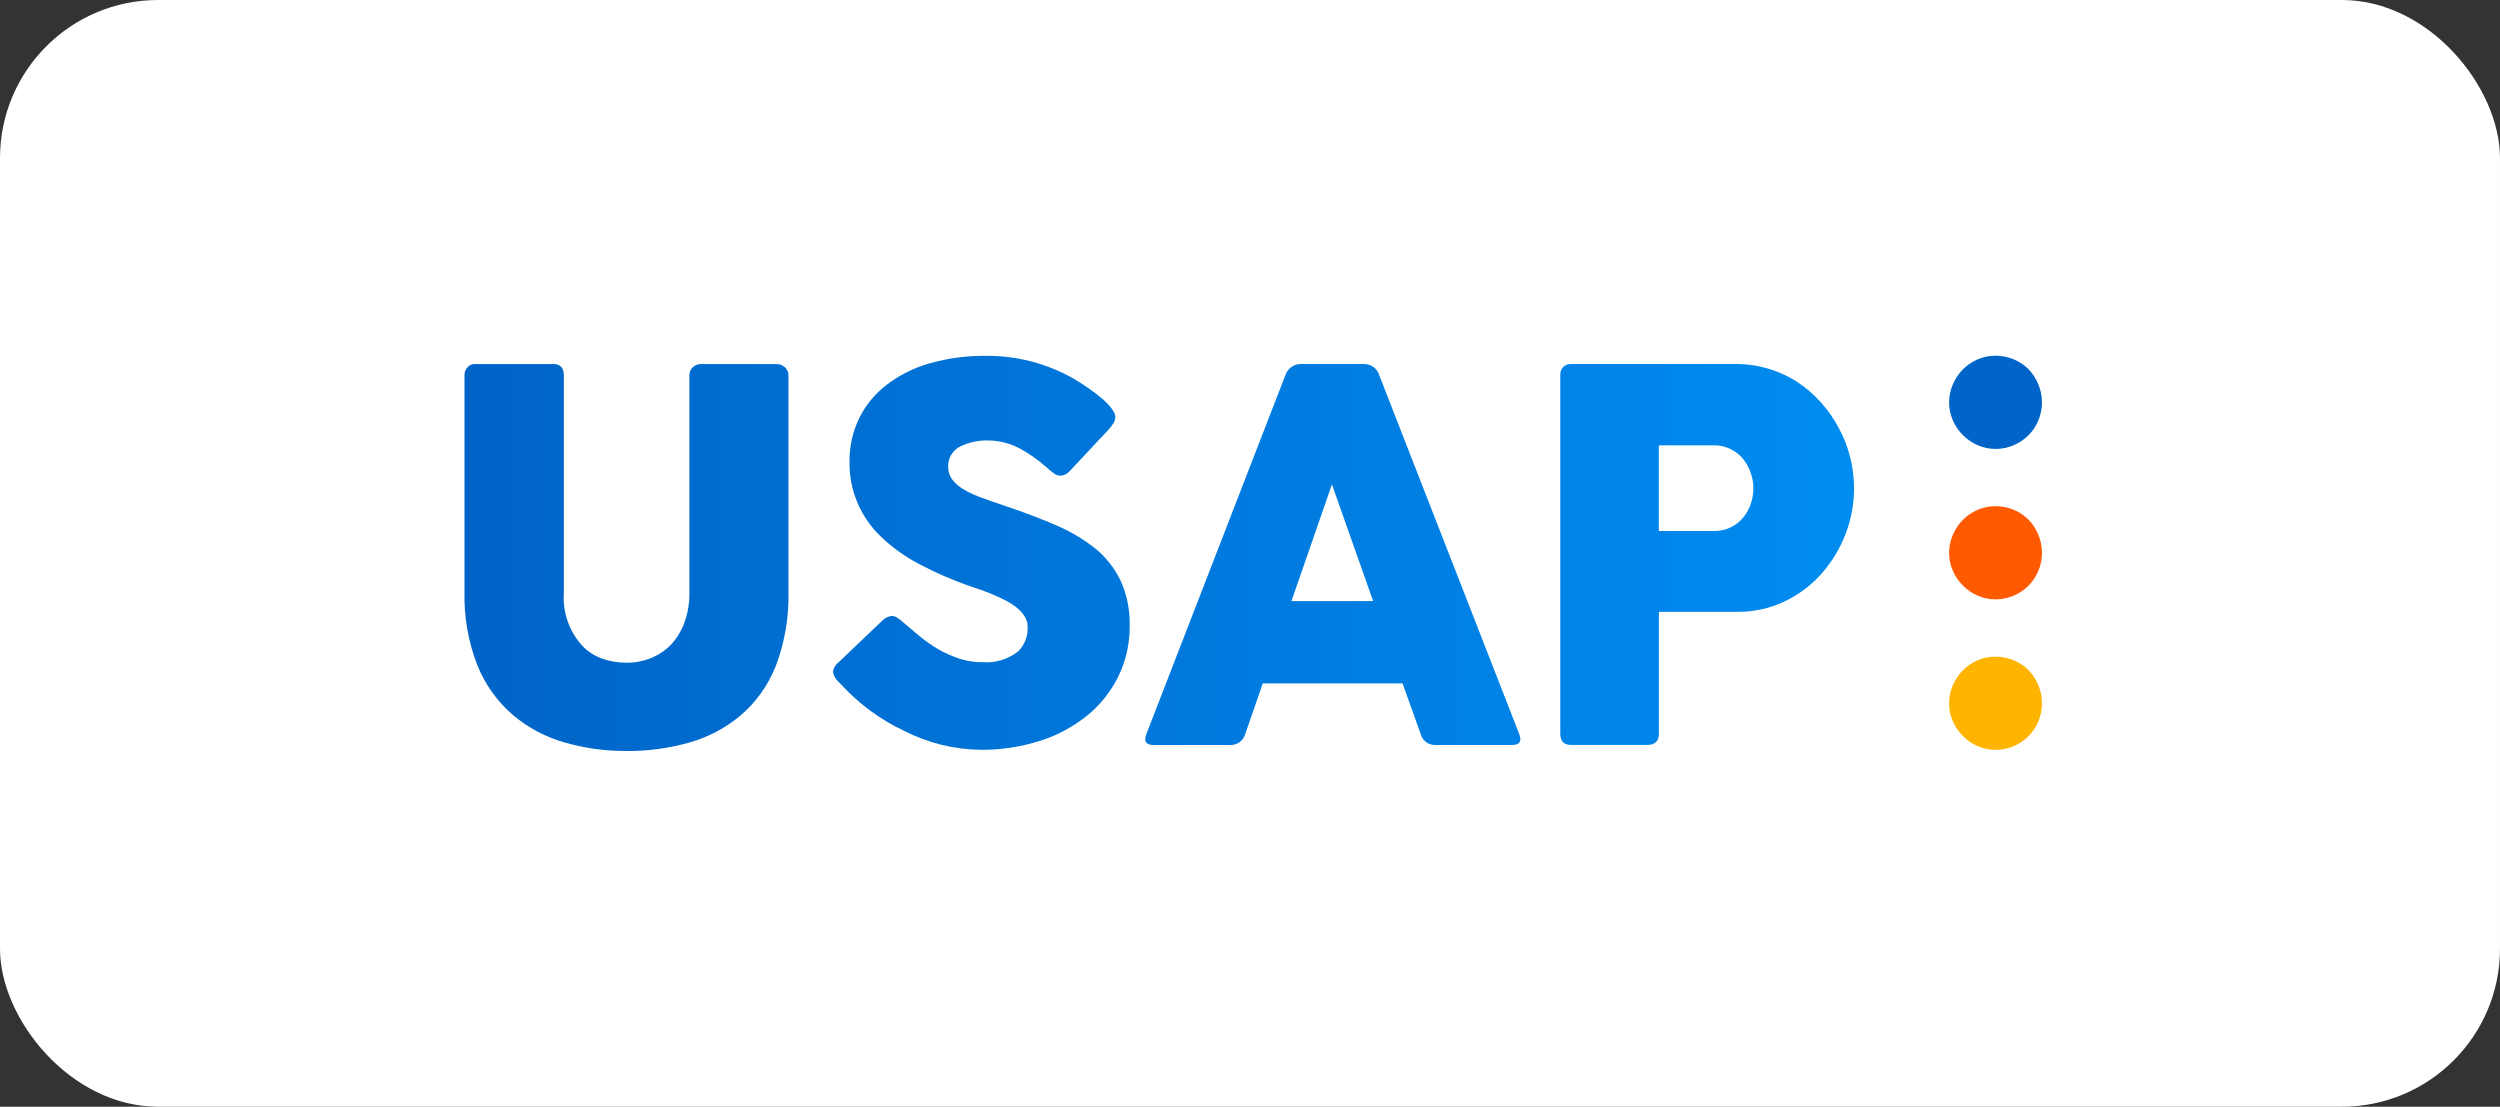
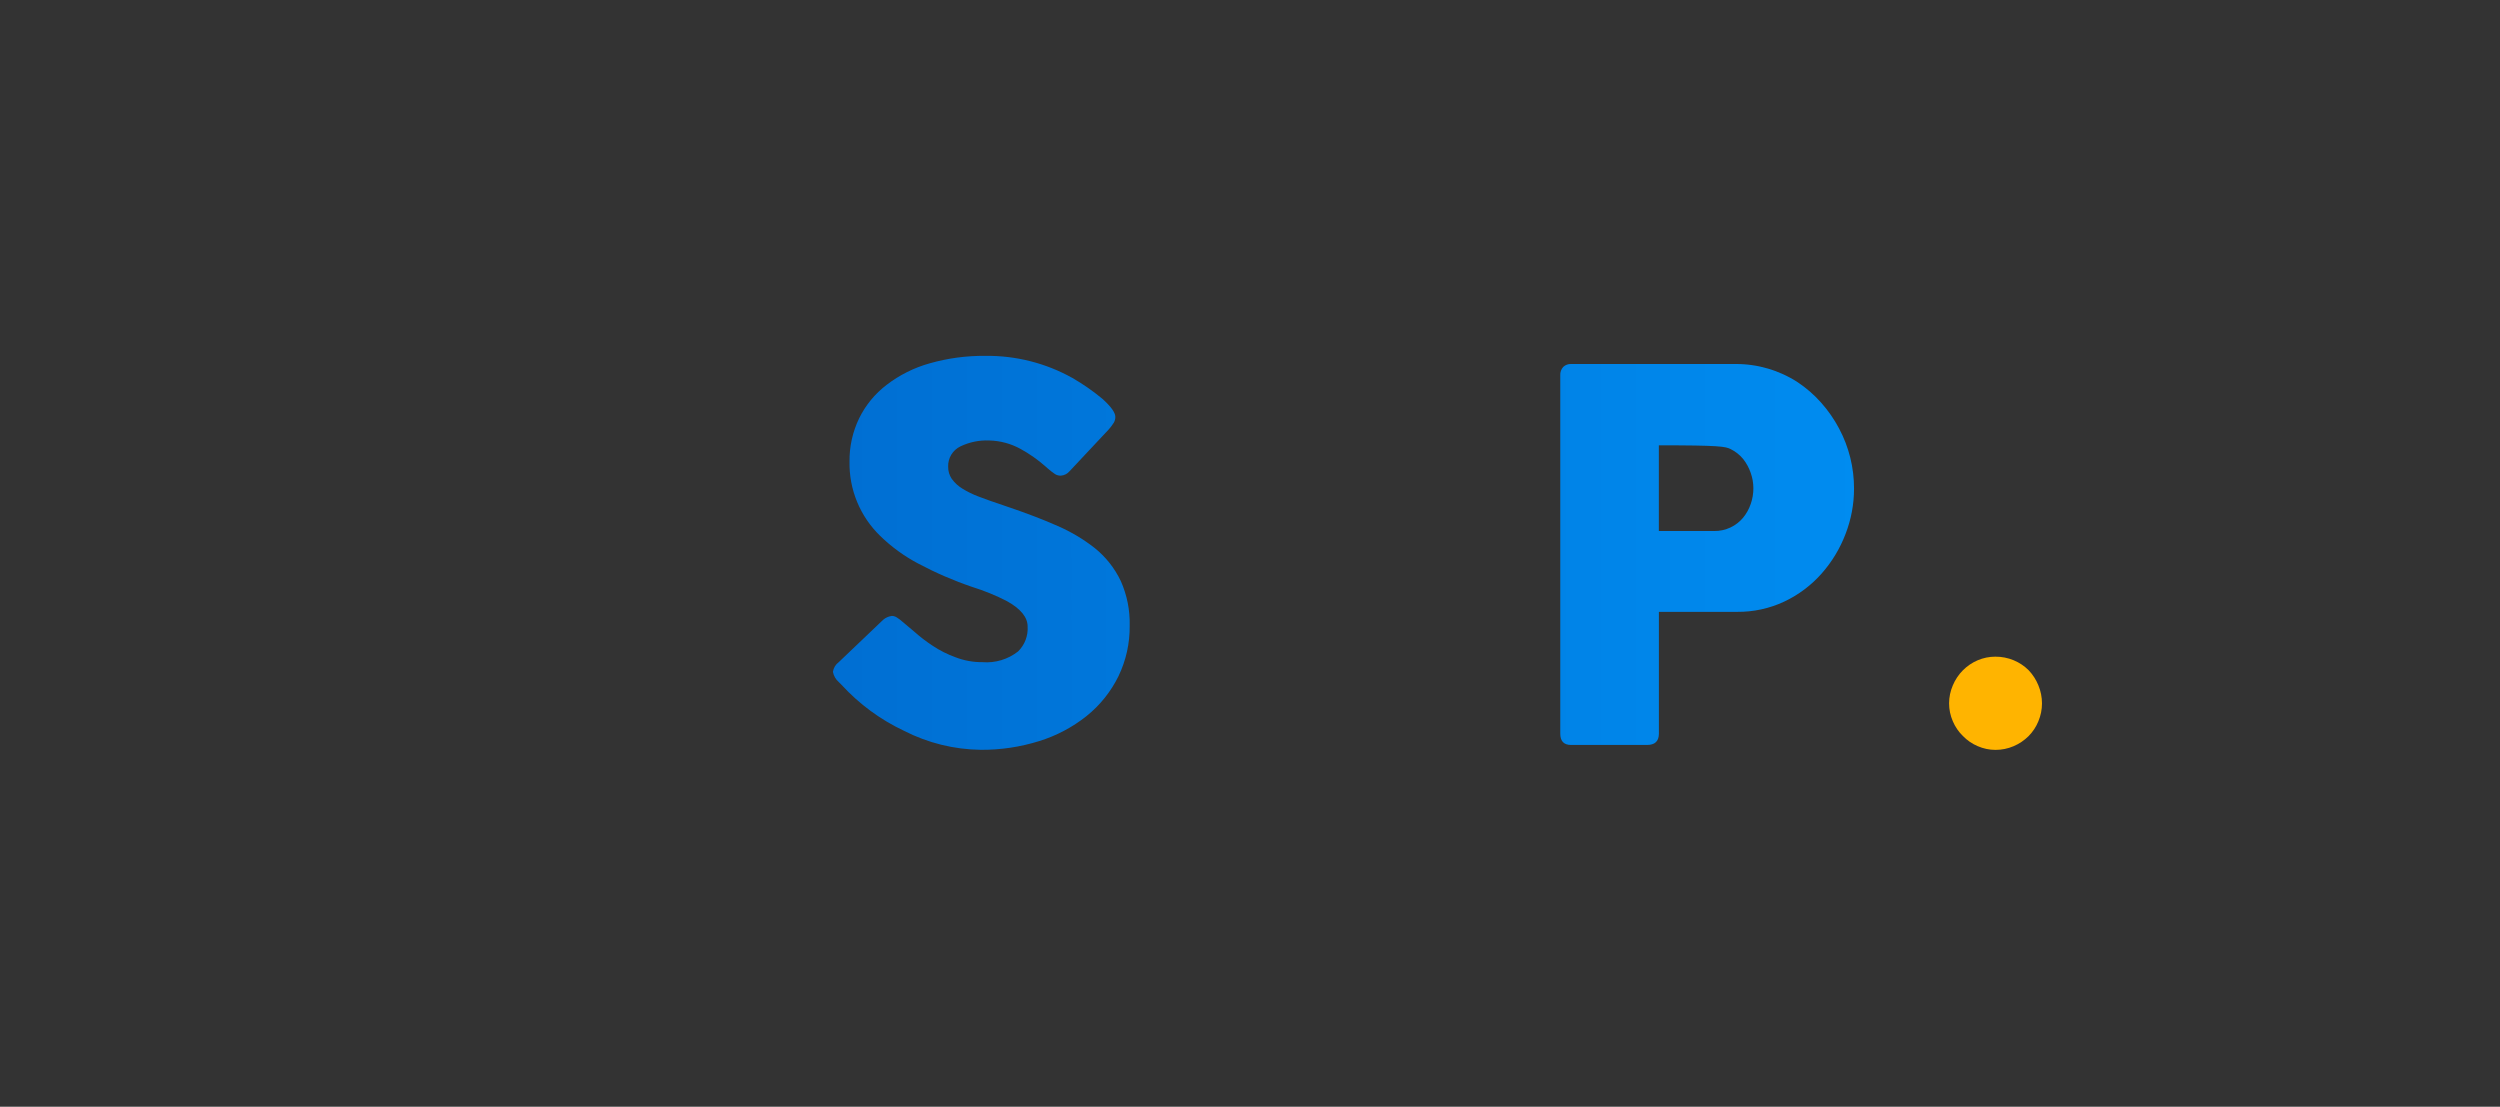
<svg xmlns="http://www.w3.org/2000/svg" width="253" height="112" viewBox="0 0 253 112" fill="none">
  <rect x="0" y="0" width="253" height="112" fill="#333333" stroke="none" />
-   <rect width="253" height="112" rx="16" fill="white" />
-   <path d="M78.522 36.841H70.953C70.796 36.836 70.639 36.864 70.492 36.921C70.345 36.978 70.211 37.064 70.098 37.174C69.989 37.279 69.903 37.407 69.845 37.547C69.788 37.688 69.761 37.84 69.766 37.992V60.007C69.779 61.024 69.61 62.035 69.267 62.992C68.966 63.83 68.499 64.599 67.893 65.251C67.316 65.832 66.629 66.291 65.871 66.6C65.089 66.916 64.253 67.074 63.41 67.067C62.581 67.073 61.757 66.936 60.973 66.664C60.232 66.408 59.559 65.986 59.004 65.431C58.323 64.71 57.799 63.856 57.464 62.922C57.13 61.988 56.992 60.995 57.06 60.005V37.984C57.079 37.682 56.992 37.384 56.814 37.141C56.7 37.03 56.563 36.946 56.413 36.894C56.263 36.843 56.104 36.825 55.946 36.843H48.042C47.902 36.84 47.763 36.868 47.635 36.926C47.508 36.984 47.394 37.069 47.303 37.176C47.106 37.396 46.999 37.684 47.006 37.98V59.867C46.944 62.398 47.38 64.916 48.288 67.278C49.073 69.249 50.322 70.999 51.93 72.379C53.432 73.641 55.181 74.573 57.064 75.117C59.126 75.718 61.265 76.016 63.413 76C65.559 76.018 67.697 75.73 69.762 75.143C71.631 74.616 73.37 73.706 74.868 72.469C76.486 71.109 77.738 69.364 78.51 67.394C79.421 64.995 79.856 62.442 79.792 59.877V37.984C79.793 37.833 79.763 37.683 79.703 37.544C79.643 37.406 79.554 37.281 79.443 37.179C79.319 37.064 79.174 36.975 79.016 36.917C78.858 36.859 78.69 36.833 78.522 36.841Z" fill="url(#paint0_linear_3040_10819)" />
  <path d="M110.777 55.454C109.632 54.558 108.378 53.812 107.045 53.233C105.594 52.584 103.815 51.905 101.707 51.196C100.566 50.815 99.672 50.499 99.025 50.248C98.46 50.038 97.917 49.773 97.405 49.457C96.979 49.2 96.609 48.86 96.316 48.457C96.071 48.093 95.945 47.663 95.953 47.224C95.939 46.799 96.049 46.378 96.27 46.014C96.491 45.65 96.813 45.358 97.197 45.174C98.109 44.736 99.115 44.531 100.126 44.577C101.232 44.605 102.316 44.899 103.285 45.434C104.185 45.928 105.028 46.52 105.798 47.2L106.031 47.408C106.265 47.613 106.512 47.804 106.769 47.979C106.945 48.087 107.147 48.141 107.353 48.136C107.522 48.125 107.687 48.08 107.838 48.004C107.99 47.928 108.124 47.823 108.234 47.694L112.199 43.463C112.393 43.25 112.567 43.02 112.718 42.775C112.82 42.597 112.873 42.396 112.873 42.192C112.873 41.76 112.441 41.154 111.577 40.374C110.621 39.577 109.598 38.865 108.519 38.245C105.835 36.747 102.806 35.977 99.733 36.013C97.828 35.992 95.929 36.246 94.096 36.766C92.514 37.207 91.032 37.947 89.728 38.947C88.55 39.844 87.596 41.004 86.943 42.335C86.286 43.699 85.953 45.196 85.97 46.71C85.944 48.111 86.207 49.503 86.742 50.798C87.277 52.093 88.073 53.264 89.08 54.238C90.219 55.347 91.511 56.287 92.916 57.028C94.679 57.967 96.514 58.761 98.404 59.404C99.607 59.778 100.776 60.256 101.897 60.832C103.296 61.609 103.995 62.466 103.995 63.402C104.025 63.866 103.954 64.331 103.789 64.766C103.623 65.2 103.366 65.594 103.036 65.921C102.007 66.73 100.711 67.119 99.407 67.01C98.477 67.018 97.553 66.849 96.686 66.511C95.879 66.219 95.109 65.831 94.393 65.356C93.732 64.923 93.104 64.442 92.514 63.915L91.373 62.954C91.176 62.776 90.963 62.615 90.738 62.474C90.594 62.385 90.428 62.335 90.259 62.331C89.933 62.372 89.627 62.508 89.378 62.721L84.887 67.004C84.727 67.12 84.592 67.267 84.489 67.436C84.387 67.606 84.32 67.794 84.292 67.99C84.367 68.394 84.577 68.76 84.887 69.028L85.095 69.236L85.173 69.314C86.958 71.26 89.105 72.838 91.493 73.961C93.902 75.193 96.563 75.85 99.267 75.881C101.266 75.895 103.255 75.597 105.163 74.999C106.91 74.46 108.541 73.597 109.971 72.455C111.321 71.369 112.418 69.999 113.184 68.443C113.955 66.846 114.346 65.09 114.324 63.316C114.363 61.757 114.054 60.209 113.418 58.786C112.799 57.491 111.896 56.352 110.777 55.454V55.454Z" fill="url(#paint1_linear_3040_10819)" />
-   <path d="M139.584 37.983C139.488 37.647 139.284 37.352 139.002 37.146C138.721 36.939 138.379 36.831 138.03 36.84H131.68C131.325 36.83 130.976 36.936 130.686 37.142C130.396 37.349 130.181 37.644 130.074 37.983L116.026 74.252C115.951 74.424 115.908 74.609 115.896 74.796C115.896 75.195 116.181 75.394 116.751 75.393H124.474C124.825 75.412 125.172 75.309 125.456 75.1C125.739 74.892 125.942 74.591 126.029 74.25L127.792 69.161H141.943L143.757 74.25C143.839 74.589 144.037 74.888 144.316 75.097C144.595 75.306 144.938 75.41 145.285 75.393H153.008C153.578 75.393 153.863 75.194 153.863 74.796C153.852 74.609 153.808 74.424 153.733 74.252L139.584 37.983ZM130.696 60.83L134.79 49.017L138.962 60.83H130.696Z" fill="url(#paint2_linear_3040_10819)" />
-   <path d="M186.124 43.381C185.624 42.431 185.01 41.546 184.295 40.745C183.597 39.957 182.8 39.263 181.924 38.681C180.049 37.465 177.86 36.824 175.626 36.837H158.987C158.842 36.83 158.698 36.853 158.562 36.905C158.426 36.956 158.302 37.035 158.197 37.135C158.094 37.248 158.014 37.381 157.963 37.526C157.911 37.671 157.89 37.825 157.9 37.978V74.247C157.9 75.008 158.263 75.389 158.989 75.389H166.687C167.481 75.389 167.878 75.008 167.88 74.247V61.919H175.81C177.453 61.934 179.079 61.579 180.567 60.881C182.013 60.199 183.305 59.227 184.363 58.026C185.4 56.849 186.216 55.494 186.773 54.028C187.337 52.57 187.627 51.021 187.628 49.458C187.635 47.339 187.118 45.251 186.124 43.381ZM177.169 51.014C176.998 51.515 176.739 51.981 176.404 52.39C176.057 52.807 175.624 53.143 175.135 53.376C174.616 53.623 174.047 53.747 173.472 53.739H167.875V45.068H173.472C174.048 45.061 174.618 45.19 175.135 45.445C175.623 45.686 176.055 46.026 176.404 46.444C176.736 46.865 176.995 47.34 177.169 47.847C177.348 48.347 177.44 48.874 177.442 49.405C177.443 49.953 177.352 50.497 177.171 51.014H177.169Z" fill="url(#paint3_linear_3040_10819)" />
+   <path d="M186.124 43.381C185.624 42.431 185.01 41.546 184.295 40.745C183.597 39.957 182.8 39.263 181.924 38.681C180.049 37.465 177.86 36.824 175.626 36.837H158.987C158.842 36.83 158.698 36.853 158.562 36.905C158.426 36.956 158.302 37.035 158.197 37.135C158.094 37.248 158.014 37.381 157.963 37.526C157.911 37.671 157.89 37.825 157.9 37.978V74.247C157.9 75.008 158.263 75.389 158.989 75.389H166.687C167.481 75.389 167.878 75.008 167.88 74.247V61.919H175.81C177.453 61.934 179.079 61.579 180.567 60.881C182.013 60.199 183.305 59.227 184.363 58.026C185.4 56.849 186.216 55.494 186.773 54.028C187.337 52.57 187.627 51.021 187.628 49.458C187.635 47.339 187.118 45.251 186.124 43.381ZM177.169 51.014C176.998 51.515 176.739 51.981 176.404 52.39C176.057 52.807 175.624 53.143 175.135 53.376C174.616 53.623 174.047 53.747 173.472 53.739H167.875V45.068C174.048 45.061 174.618 45.19 175.135 45.445C175.623 45.686 176.055 46.026 176.404 46.444C176.736 46.865 176.995 47.34 177.169 47.847C177.348 48.347 177.44 48.874 177.442 49.405C177.443 49.953 177.352 50.497 177.171 51.014H177.169Z" fill="url(#paint3_linear_3040_10819)" />
  <path d="M200.145 75.511C199.582 75.274 199.073 74.924 198.648 74.485C198.209 74.059 197.861 73.549 197.624 72.986C197.376 72.417 197.248 71.802 197.248 71.181C197.248 70.556 197.376 69.938 197.624 69.364C197.863 68.791 198.211 68.271 198.648 67.831C199.077 67.4 199.585 67.056 200.145 66.818C200.71 66.577 201.318 66.454 201.933 66.455C202.568 66.451 203.198 66.575 203.785 66.818C204.352 67.053 204.868 67.397 205.302 67.831C205.724 68.276 206.058 68.796 206.287 69.364C206.526 69.94 206.649 70.558 206.649 71.181C206.65 71.801 206.526 72.415 206.287 72.986C206.06 73.545 205.726 74.055 205.302 74.485C204.866 74.921 204.352 75.269 203.785 75.511C203.2 75.763 202.57 75.891 201.933 75.888C201.317 75.886 200.709 75.758 200.145 75.511V75.511Z" fill="#FFB400" />
-   <path d="M200.145 45.056C199.582 44.818 199.073 44.469 198.648 44.03C198.209 43.604 197.861 43.094 197.624 42.531C197.376 41.962 197.248 41.347 197.248 40.726C197.248 40.101 197.376 39.483 197.624 38.909C197.864 38.337 198.211 37.817 198.648 37.378C199.077 36.947 199.585 36.602 200.145 36.365C200.71 36.123 201.318 35.999 201.933 36C202.568 35.996 203.198 36.12 203.785 36.365C204.352 36.599 204.868 36.944 205.302 37.378C205.723 37.822 206.057 38.341 206.287 38.909C206.526 39.485 206.649 40.102 206.649 40.726C206.65 41.346 206.526 41.959 206.287 42.531C206.06 43.09 205.726 43.6 205.302 44.03C204.866 44.465 204.351 44.814 203.785 45.056C203.2 45.308 202.57 45.436 201.933 45.432C201.317 45.431 200.709 45.303 200.145 45.056V45.056Z" fill="#0064C8" />
-   <path d="M200.145 60.281C199.582 60.043 199.073 59.694 198.648 59.255C198.209 58.829 197.861 58.319 197.624 57.755C197.376 57.186 197.248 56.572 197.248 55.951C197.248 55.326 197.376 54.708 197.624 54.134C197.863 53.562 198.211 53.042 198.648 52.603C199.077 52.171 199.585 51.828 200.145 51.59C200.71 51.349 201.318 51.225 201.933 51.227C202.568 51.222 203.198 51.346 203.785 51.59C204.352 51.824 204.868 52.169 205.302 52.603C205.723 53.046 206.057 53.566 206.287 54.134C206.526 54.71 206.649 55.327 206.649 55.951C206.65 56.571 206.526 57.184 206.287 57.755C206.06 58.315 205.726 58.825 205.302 59.255C204.866 59.69 204.352 60.039 203.785 60.281C203.2 60.533 202.57 60.661 201.933 60.657C201.317 60.656 200.709 60.528 200.145 60.281V60.281Z" fill="#FF5A00" />
  <defs>
    <linearGradient id="paint0_linear_3040_10819" x1="46.41" y1="56.418" x2="187.606" y2="56.418" gradientUnits="userSpaceOnUse">
      <stop stop-color="#0064C8" />
      <stop offset="1" stop-color="#008CF0" />
    </linearGradient>
    <linearGradient id="paint1_linear_3040_10819" x1="46.687" y1="55.947" x2="187.825" y2="55.947" gradientUnits="userSpaceOnUse">
      <stop stop-color="#0064C8" />
      <stop offset="1" stop-color="#008CF0" />
    </linearGradient>
    <linearGradient id="paint2_linear_3040_10819" x1="47.025" y1="56.117" x2="188.185" y2="56.117" gradientUnits="userSpaceOnUse">
      <stop stop-color="#0064C8" />
      <stop offset="1" stop-color="#008CF0" />
    </linearGradient>
    <linearGradient id="paint3_linear_3040_10819" x1="47.3" y1="56.113" x2="188.46" y2="56.113" gradientUnits="userSpaceOnUse">
      <stop stop-color="#0064C8" />
      <stop offset="1" stop-color="#008CF0" />
    </linearGradient>
  </defs>
</svg>